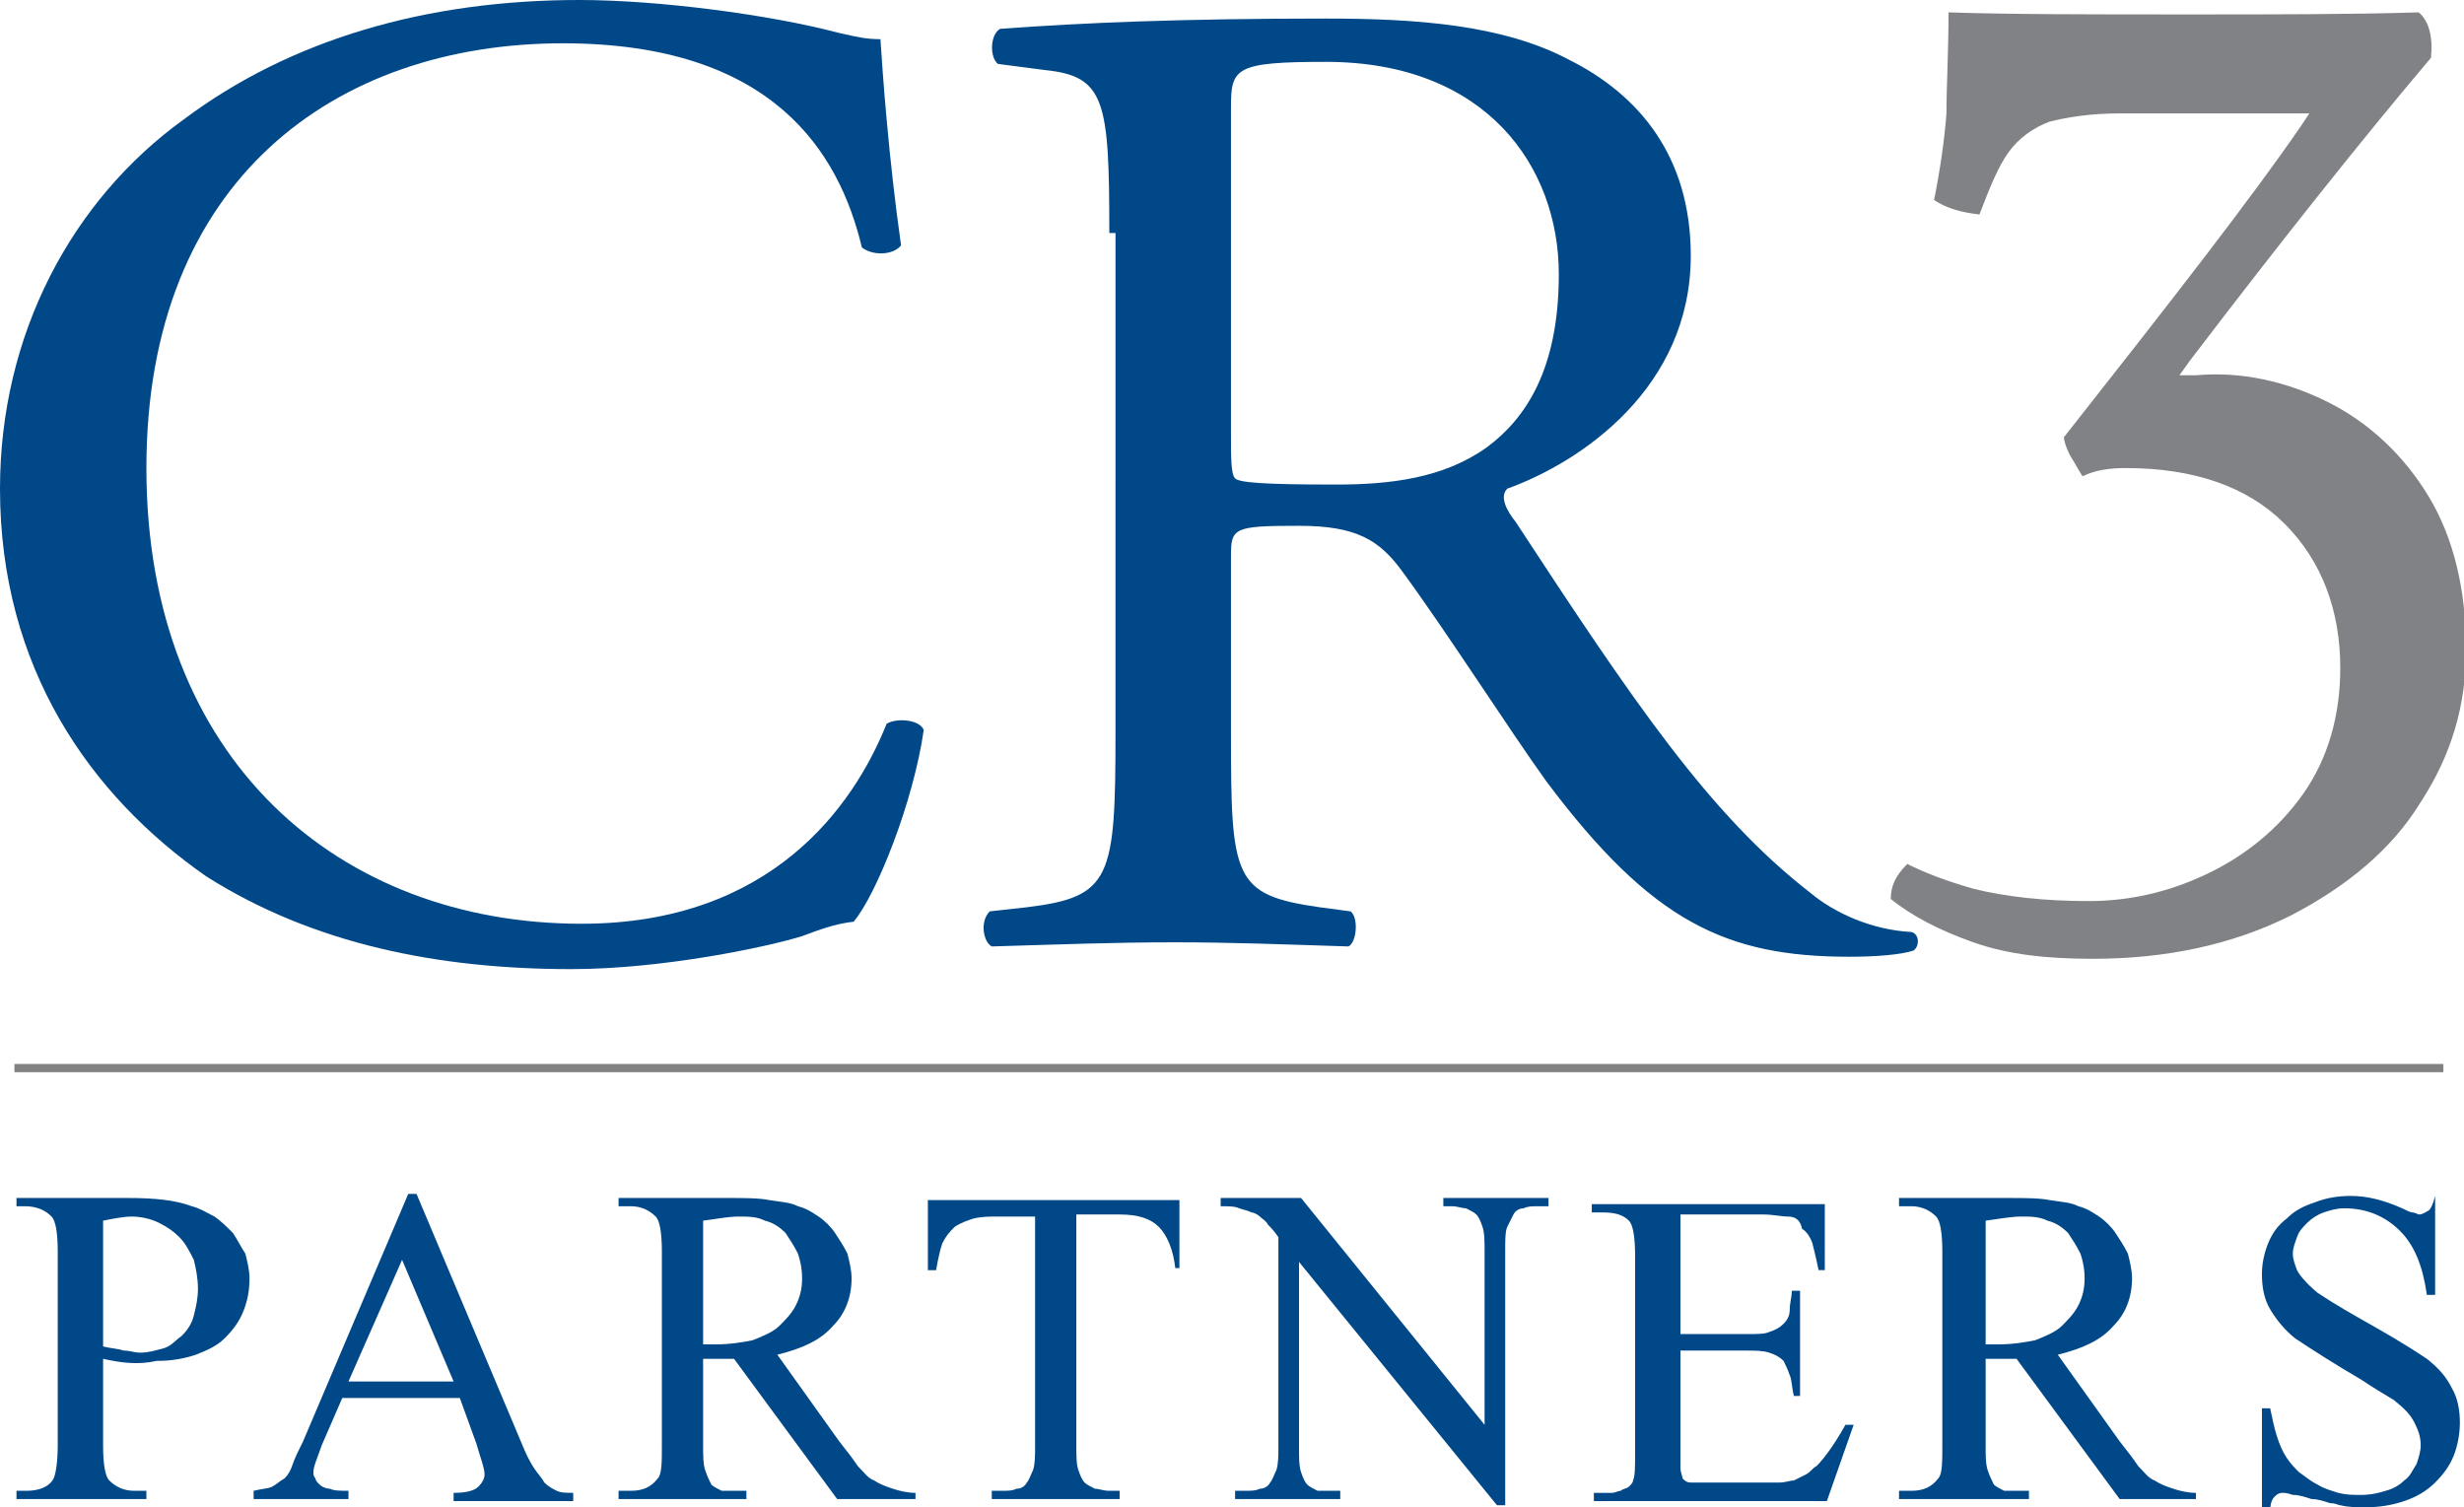
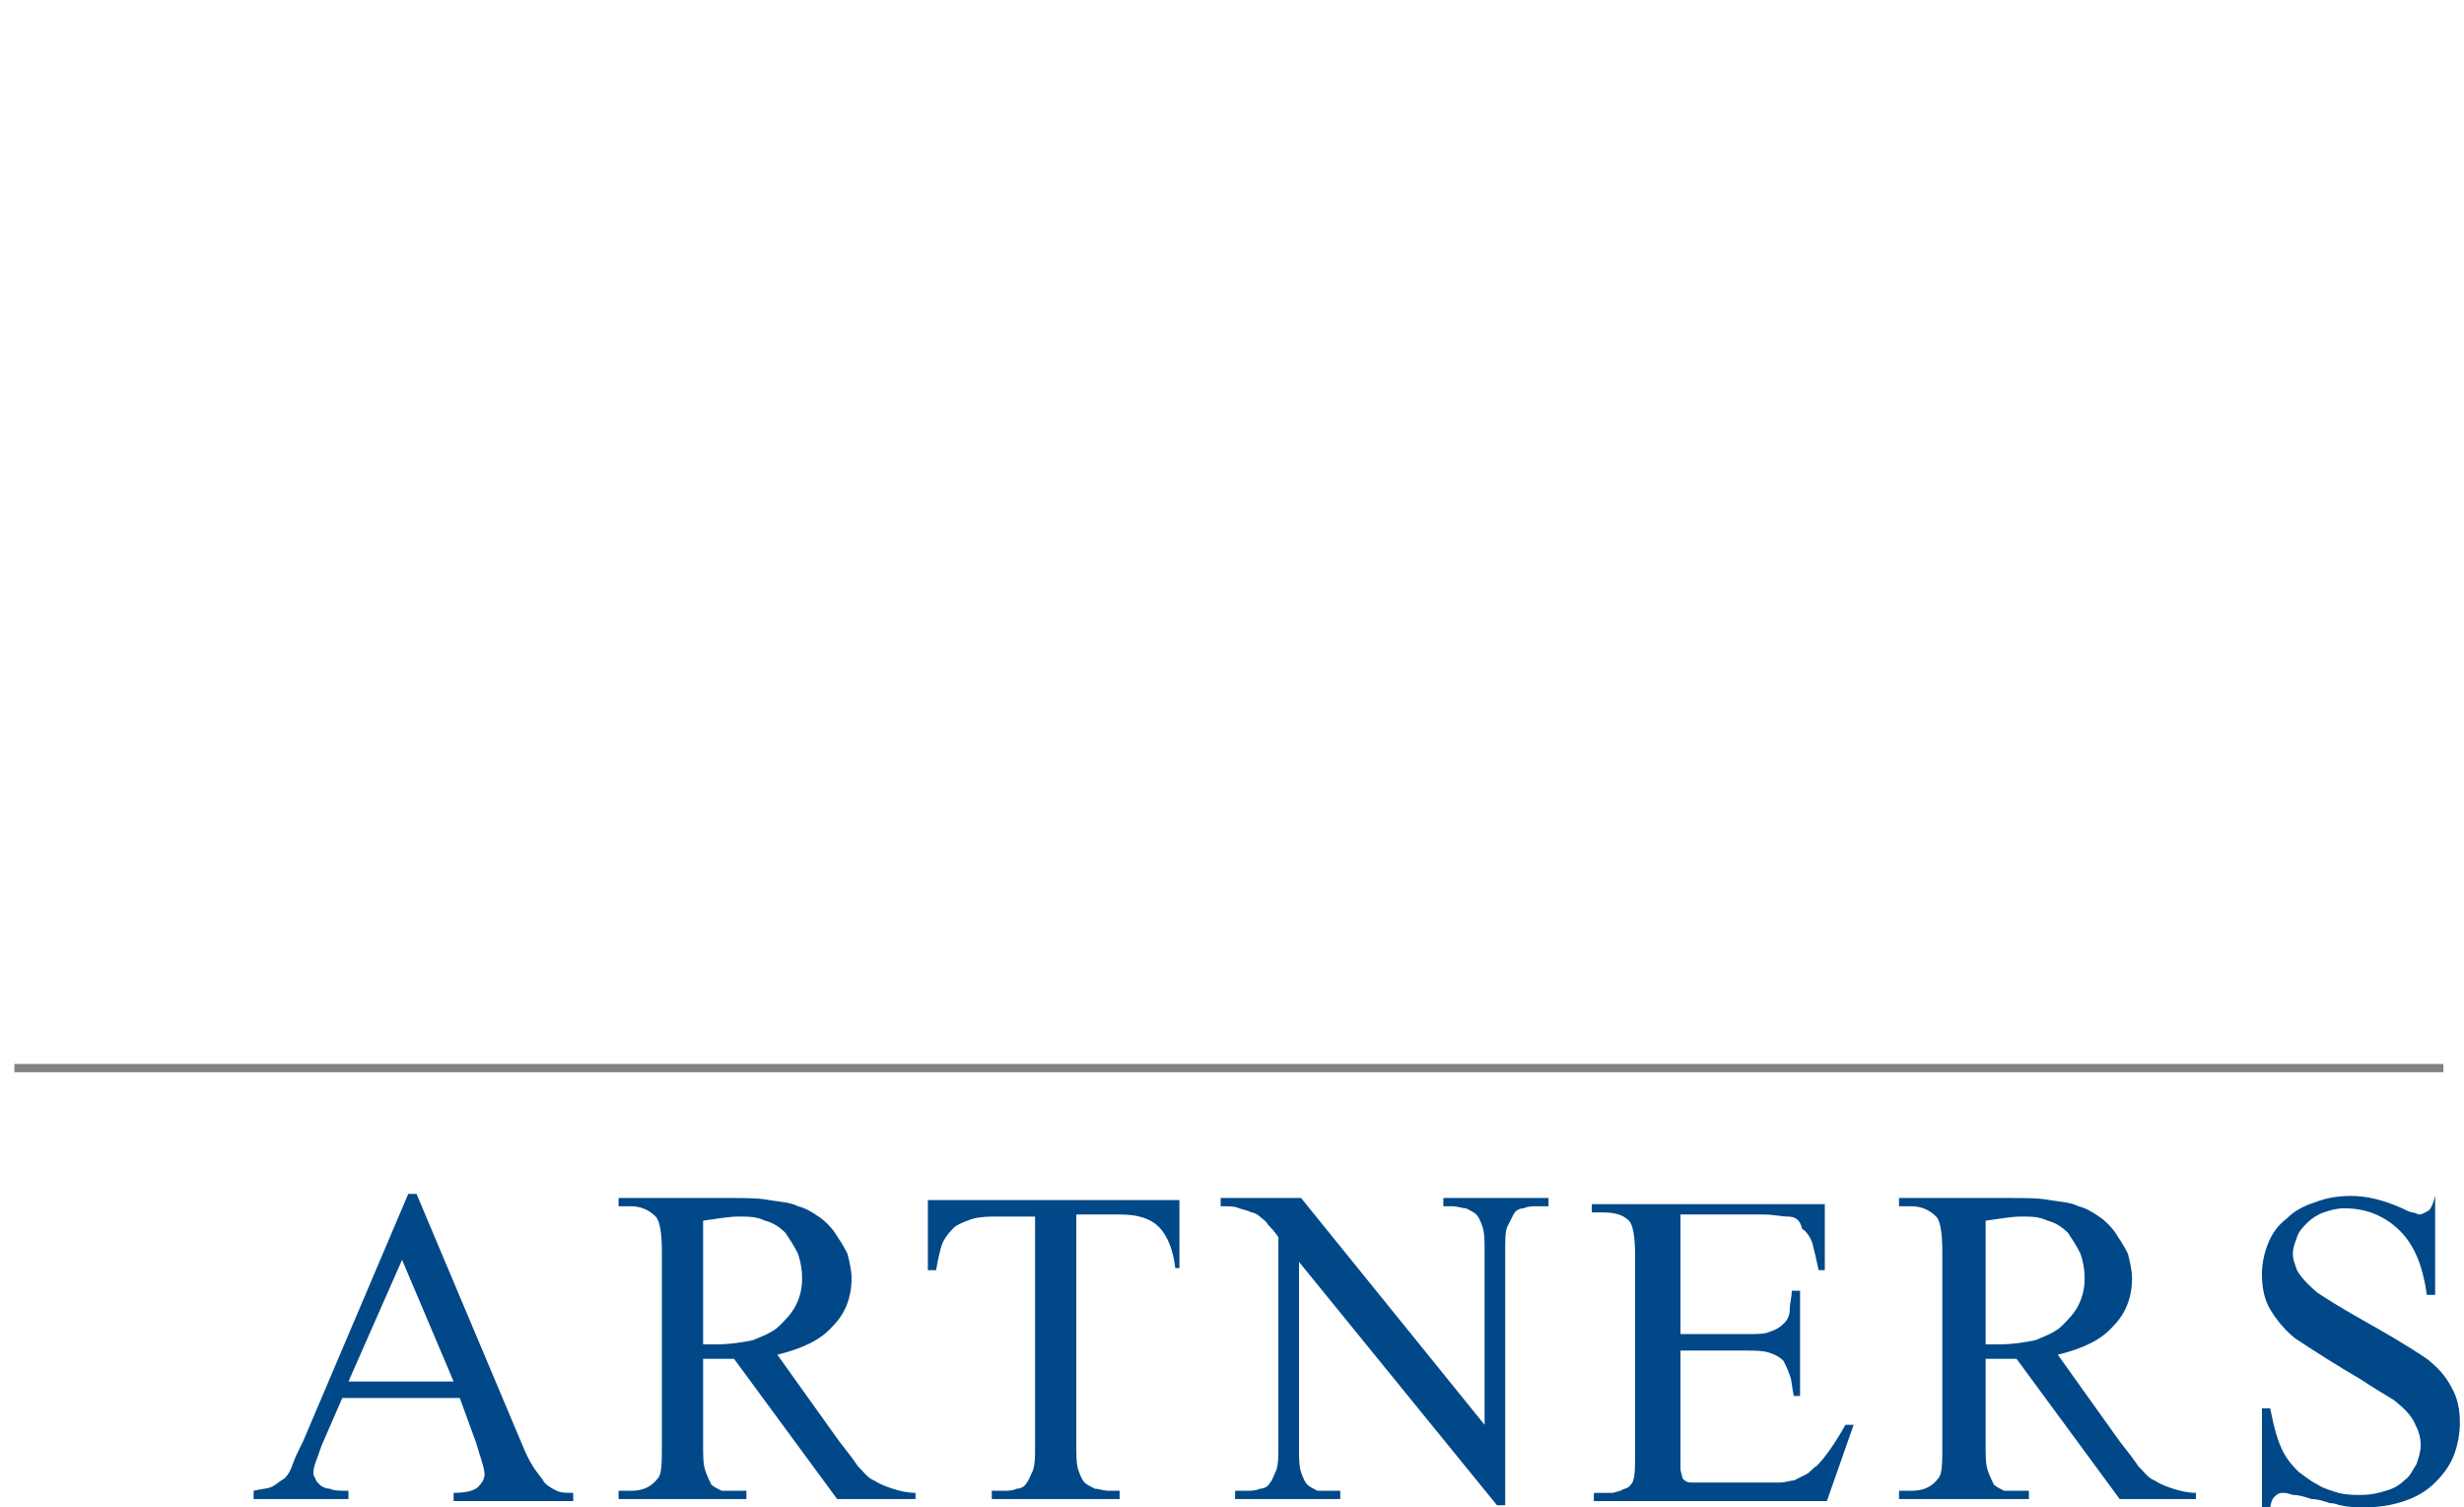
<svg xmlns="http://www.w3.org/2000/svg" version="1.1" id="Layer_1" x="0px" y="0px" viewBox="0 0 119.5 73.1" enable-background="new 0 0 119.5 73.1" xml:space="preserve">
  <g>
-     <path fill="#004888" d="M5,65.9v4.2c0,0.9,0.1,1.5,0.3,1.7c0.3,0.3,0.7,0.5,1.2,0.5h0.6v0.4H0.8v-0.4h0.5c0.6,0,1.1-0.2,1.3-0.6   c0.1-0.2,0.2-0.8,0.2-1.6v-9.4c0-0.9-0.1-1.5-0.3-1.7c-0.3-0.3-0.7-0.5-1.3-0.5H0.8v-0.4h5.4c1.3,0,2.3,0.1,3.1,0.4   c0.4,0.1,0.7,0.3,1.1,0.5c0.3,0.2,0.6,0.5,0.9,0.8c0.2,0.3,0.4,0.7,0.6,1c0.1,0.4,0.2,0.8,0.2,1.2c0,0.6-0.1,1.1-0.3,1.6   c-0.2,0.5-0.5,0.9-0.9,1.3c-0.4,0.4-0.9,0.6-1.4,0.8c-0.6,0.2-1.2,0.3-1.9,0.3C6.7,66.2,5.9,66.1,5,65.9z M5,65.3   c0.4,0.1,0.7,0.1,1,0.2c0.3,0,0.5,0.1,0.8,0.1c0.4,0,0.7-0.1,1.1-0.2s0.6-0.4,0.9-0.6c0.3-0.3,0.5-0.6,0.6-1   c0.1-0.4,0.2-0.8,0.2-1.3c0-0.5-0.1-1-0.2-1.4c-0.2-0.4-0.4-0.8-0.7-1.1c-0.3-0.3-0.6-0.5-1-0.7S6.8,59,6.4,59   C6,59,5.5,59.1,5,59.2V65.3z" />
    <path fill="#004888" d="M22.3,67.8h-5.7l-1,2.3c-0.2,0.6-0.4,1-0.4,1.3c0,0.1,0,0.2,0.1,0.3c0,0.1,0.1,0.2,0.2,0.3   c0.1,0.1,0.3,0.2,0.5,0.2c0.2,0.1,0.5,0.1,0.9,0.1v0.4h-4.6v-0.4c0.4-0.1,0.7-0.1,0.9-0.2c0.2-0.1,0.4-0.3,0.6-0.4   c0.2-0.2,0.3-0.4,0.4-0.7c0.1-0.3,0.3-0.7,0.5-1.1l5.1-12h0.4l5.1,12.1c0.2,0.5,0.4,0.9,0.6,1.2c0.2,0.3,0.4,0.5,0.5,0.7   c0.2,0.2,0.4,0.3,0.6,0.4c0.2,0.1,0.5,0.1,0.8,0.1v0.4h-5.8v-0.4c0.6,0,1-0.1,1.2-0.3c0.2-0.2,0.3-0.4,0.3-0.6   c0-0.3-0.2-0.8-0.4-1.5L22.3,67.8z M22,67l-2.5-5.9L16.9,67H22z" />
    <path fill="#004888" d="M44.5,72.7h-3.9l-5-6.8c-0.2,0-0.3,0-0.5,0c-0.1,0-0.3,0-0.4,0c-0.1,0-0.2,0-0.3,0c-0.1,0-0.2,0-0.3,0v4.2   c0,0.5,0,0.9,0.1,1.2c0.1,0.3,0.2,0.5,0.3,0.7c0.1,0.1,0.3,0.2,0.5,0.3c0.2,0,0.4,0,0.6,0h0.6v0.4H30v-0.4h0.6c0.6,0,1-0.2,1.3-0.6   c0.2-0.2,0.2-0.8,0.2-1.6v-9.4c0-0.9-0.1-1.5-0.3-1.7c-0.3-0.3-0.7-0.5-1.2-0.5H30v-0.4h5.3c0.8,0,1.5,0,2,0.1   c0.6,0.1,1,0.1,1.4,0.3c0.4,0.1,0.7,0.3,1,0.5c0.3,0.2,0.6,0.5,0.8,0.8c0.2,0.3,0.4,0.6,0.6,1c0.1,0.4,0.2,0.8,0.2,1.2   c0,0.9-0.3,1.7-0.9,2.3c-0.6,0.7-1.5,1.1-2.7,1.4l3,4.2c0.4,0.5,0.7,0.9,0.9,1.2c0.3,0.3,0.5,0.6,0.8,0.7c0.3,0.2,0.6,0.3,0.9,0.4   c0.3,0.1,0.7,0.2,1.1,0.2V72.7z M34.1,65.2c0.1,0,0.3,0,0.4,0c0.1,0,0.2,0,0.2,0c0.7,0,1.3-0.1,1.8-0.2c0.5-0.2,1-0.4,1.3-0.7   s0.6-0.6,0.8-1c0.2-0.4,0.3-0.8,0.3-1.3c0-0.5-0.1-0.9-0.2-1.2c-0.2-0.4-0.4-0.7-0.6-1c-0.3-0.3-0.6-0.5-1-0.6   c-0.4-0.2-0.8-0.2-1.3-0.2c-0.4,0-1,0.1-1.7,0.2V65.2z" />
    <path fill="#004888" d="M57.2,58.1v3.4H57c-0.1-0.9-0.4-1.6-0.8-2c-0.4-0.4-1-0.6-1.9-0.6h-2.1v11.2c0,0.5,0,0.9,0.1,1.2   c0.1,0.3,0.2,0.5,0.3,0.6c0.1,0.1,0.3,0.2,0.5,0.3c0.2,0,0.4,0.1,0.7,0.1h0.5v0.4h-6.2v-0.4h0.5c0.3,0,0.5,0,0.7-0.1   c0.2,0,0.4-0.1,0.5-0.3c0.1-0.1,0.2-0.4,0.3-0.6c0.1-0.3,0.1-0.7,0.1-1.1V59h-1.8c-0.4,0-0.8,0-1.2,0.1c-0.3,0.1-0.6,0.2-0.9,0.4   c-0.2,0.2-0.4,0.4-0.6,0.8c-0.1,0.3-0.2,0.7-0.3,1.3h-0.4v-3.4H57.2z" />
    <path fill="#004888" d="M59.1,58.1h4l8.9,11v-8.4c0-0.5,0-0.9-0.1-1.2c-0.1-0.3-0.2-0.5-0.3-0.6c-0.1-0.1-0.3-0.2-0.5-0.3   c-0.2,0-0.4-0.1-0.7-0.1H70v-0.4h5.1v0.4h-0.5c-0.3,0-0.5,0-0.7,0.1c-0.2,0-0.4,0.1-0.5,0.3c-0.1,0.2-0.2,0.4-0.3,0.6   S73,60.2,73,60.6V73h-0.4L63,61.2v9c0,0.5,0,0.9,0.1,1.2c0.1,0.3,0.2,0.5,0.3,0.6s0.3,0.2,0.5,0.3c0.2,0,0.4,0,0.7,0H65v0.4h-5.1   v-0.4h0.5c0.3,0,0.5,0,0.7-0.1c0.2,0,0.4-0.1,0.5-0.3c0.1-0.1,0.2-0.4,0.3-0.6c0.1-0.3,0.1-0.7,0.1-1.1V60   c-0.2-0.3-0.4-0.5-0.5-0.6c-0.1-0.2-0.3-0.3-0.4-0.4c-0.1-0.1-0.3-0.2-0.4-0.2c-0.2-0.1-0.3-0.1-0.6-0.2c-0.2-0.1-0.5-0.1-0.9-0.1   V58.1z" />
    <path fill="#004888" d="M81.5,58.9v5.8h3.2c0.5,0,0.9,0,1.1-0.1c0.3-0.1,0.5-0.2,0.7-0.4c0.2-0.2,0.3-0.4,0.3-0.7s0.1-0.6,0.1-0.9   h0.4v5.1H87c-0.1-0.4-0.1-0.8-0.2-1c-0.1-0.3-0.2-0.5-0.3-0.7c-0.2-0.2-0.4-0.3-0.7-0.4c-0.3-0.1-0.7-0.1-1.1-0.1h-3.2v4.8   c0,0.4,0,0.7,0,0.9s0.1,0.4,0.1,0.5c0.1,0.1,0.2,0.2,0.4,0.2c0.2,0,0.4,0,0.7,0h2.5c0.4,0,0.8,0,1.1,0c0.3,0,0.5-0.1,0.7-0.1   c0.2-0.1,0.4-0.2,0.6-0.3c0.2-0.1,0.3-0.3,0.5-0.4c0.4-0.4,0.9-1.1,1.4-2h0.4l-1.3,3.7H77.3v-0.4h0.5c0.1,0,0.3,0,0.4,0   c0.1,0,0.3-0.1,0.4-0.1c0.1-0.1,0.3-0.1,0.4-0.2c0.1-0.1,0.2-0.2,0.2-0.3c0.1-0.2,0.1-0.7,0.1-1.4v-9.5c0-0.9-0.1-1.5-0.3-1.7   c-0.3-0.3-0.7-0.4-1.3-0.4h-0.5v-0.4h11.3v3.2h-0.3c-0.1-0.5-0.2-0.9-0.3-1.3c-0.1-0.3-0.3-0.6-0.5-0.7C87.3,59.1,87,59,86.7,59   c-0.3,0-0.7-0.1-1.2-0.1H81.5z" />
    <path fill="#004888" d="M106.7,72.7h-3.9l-5-6.8c-0.2,0-0.3,0-0.5,0c-0.1,0-0.3,0-0.4,0c-0.1,0-0.2,0-0.3,0c-0.1,0-0.2,0-0.3,0v4.2   c0,0.5,0,0.9,0.1,1.2c0.1,0.3,0.2,0.5,0.3,0.7c0.1,0.1,0.3,0.2,0.5,0.3c0.2,0,0.4,0,0.6,0h0.6v0.4h-6.3v-0.4h0.6   c0.6,0,1-0.2,1.3-0.6c0.2-0.2,0.2-0.8,0.2-1.6v-9.4c0-0.9-0.1-1.5-0.3-1.7c-0.3-0.3-0.7-0.5-1.2-0.5h-0.6v-0.4h5.3   c0.8,0,1.5,0,2,0.1c0.6,0.1,1,0.1,1.4,0.3c0.4,0.1,0.7,0.3,1,0.5c0.3,0.2,0.6,0.5,0.8,0.8c0.2,0.3,0.4,0.6,0.6,1   c0.1,0.4,0.2,0.8,0.2,1.2c0,0.9-0.3,1.7-0.9,2.3c-0.6,0.7-1.5,1.1-2.7,1.4l3,4.2c0.4,0.5,0.7,0.9,0.9,1.2c0.3,0.3,0.5,0.6,0.8,0.7   c0.3,0.2,0.6,0.3,0.9,0.4c0.3,0.1,0.7,0.2,1.1,0.2V72.7z M96.3,65.2c0.1,0,0.3,0,0.4,0c0.1,0,0.2,0,0.2,0c0.7,0,1.3-0.1,1.8-0.2   c0.5-0.2,1-0.4,1.3-0.7s0.6-0.6,0.8-1c0.2-0.4,0.3-0.8,0.3-1.3c0-0.5-0.1-0.9-0.2-1.2c-0.2-0.4-0.4-0.7-0.6-1   c-0.3-0.3-0.6-0.5-1-0.6c-0.4-0.2-0.8-0.2-1.3-0.2c-0.4,0-1,0.1-1.7,0.2V65.2z" />
    <path fill="#004888" d="M118.1,57.8v5h-0.4c-0.2-1.4-0.6-2.4-1.3-3.1c-0.7-0.7-1.6-1.1-2.7-1.1c-0.4,0-0.7,0.1-1,0.2   c-0.3,0.1-0.6,0.3-0.8,0.5c-0.2,0.2-0.4,0.4-0.5,0.7c-0.1,0.3-0.2,0.5-0.2,0.8c0,0.3,0.1,0.5,0.2,0.8c0.1,0.2,0.4,0.6,1,1.1   c0.9,0.6,1.8,1.1,2.5,1.5c0.7,0.4,1.6,0.9,2.8,1.7c0.5,0.4,0.9,0.8,1.2,1.4c0.3,0.5,0.4,1.1,0.4,1.7c0,0.5-0.1,1.1-0.3,1.6   s-0.5,0.9-0.9,1.3c-0.4,0.4-0.9,0.7-1.5,0.9c-0.6,0.2-1.2,0.3-1.9,0.3c-0.4,0-0.8,0-1.2-0.1c-0.1,0-0.2-0.1-0.5-0.1   c-0.3-0.1-0.6-0.2-0.9-0.2c-0.3-0.1-0.6-0.2-0.9-0.2c-0.3-0.1-0.4-0.1-0.5-0.1c-0.2,0-0.3,0.1-0.4,0.2c-0.1,0.1-0.2,0.3-0.2,0.7   h-0.4v-5h0.4c0.2,1,0.4,1.8,0.8,2.4c0.2,0.3,0.4,0.5,0.6,0.7c0.3,0.2,0.5,0.4,0.9,0.6c0.3,0.2,0.7,0.3,1,0.4   c0.4,0.1,0.7,0.1,1.1,0.1c0.5,0,0.9-0.1,1.2-0.2c0.4-0.1,0.7-0.3,0.9-0.5c0.3-0.2,0.4-0.5,0.6-0.8c0.1-0.3,0.2-0.6,0.2-0.9   c0-0.4-0.1-0.7-0.3-1.1c-0.2-0.4-0.5-0.7-1-1.1c-0.5-0.3-1-0.6-1.6-1c-1.2-0.7-2.3-1.4-3.2-2c-0.5-0.4-0.9-0.9-1.2-1.4   c-0.3-0.5-0.4-1.1-0.4-1.7c0-0.5,0.1-1,0.3-1.5c0.2-0.5,0.5-0.9,0.9-1.2c0.4-0.4,0.8-0.6,1.4-0.8c0.5-0.2,1.1-0.3,1.7-0.3   c0.8,0,1.6,0.2,2.5,0.6c0.2,0.1,0.4,0.2,0.5,0.2s0.3,0.1,0.3,0.1c0.2,0,0.3-0.1,0.5-0.2c0.1-0.1,0.2-0.3,0.3-0.7H118.1z" />
  </g>
  <g>
    <rect x="0.7" y="51.6" fill="#838282" width="117.8" height="0.4" />
  </g>
-   <path fill="#004888" d="M8.9,5.8C14.1,1.9,20.7,0,28.1,0c3.8,0,9.2,0.7,12.6,1.6c0.9,0.2,1.3,0.3,2,0.3c0.1,1.6,0.4,5.8,1,10  c-0.4,0.5-1.4,0.5-1.9,0.1c-1.1-4.6-4.3-9.9-14.5-9.9C16.3,2.1,7.1,8.7,7.1,22.7c0,14.2,9.4,22.1,21.1,22.1c9.2,0,13.2-5.7,14.8-9.7  c0.5-0.3,1.6-0.2,1.8,0.3c-0.5,3.5-2.3,8-3.4,9.3c-0.9,0.1-1.7,0.4-2.5,0.7c-1.6,0.5-6.7,1.6-11.2,1.6c-6.4,0-12.5-1.2-17.7-4.5  C4.4,38.6,0,32.4,0,23.7C0,16.2,3.5,9.7,8.9,5.8z" />
-   <path fill="#004888" d="M53.8,11.3c0-6.4-0.2-7.6-3.1-7.9l-2.3-0.3C48,2.8,48,1.7,48.5,1.4c4-0.3,8.9-0.5,15.8-0.5  c4.4,0,8.6,0.3,11.8,2c3.4,1.7,5.9,4.7,5.9,9.5c0,6.4-5.3,10-8.9,11.3c-0.4,0.4,0,1.1,0.4,1.6c5.7,8.7,9.4,14.2,14.3,18  c1.2,1,3,1.8,4.9,1.9c0.4,0.1,0.4,0.7,0.1,0.9c-0.6,0.2-1.8,0.3-3.1,0.3c-6,0-9.6-1.7-14.7-8.5c-1.8-2.5-4.8-7.2-7-10.2  c-1.1-1.5-2.2-2.2-5-2.2c-3.2,0-3.3,0.1-3.3,1.5v8.5c0,7.1,0.1,7.9,4.3,8.5l1.5,0.2c0.4,0.3,0.3,1.5-0.1,1.7  c-3.2-0.1-5.6-0.2-8.4-0.2c-3,0-5.5,0.1-8.9,0.2c-0.4-0.2-0.6-1.2-0.1-1.7l1.8-0.2c4.1-0.5,4.3-1.4,4.3-8.5V11.3z M59.7,21  c0,1.2,0,2,0.2,2.2c0.2,0.2,1.3,0.3,4.9,0.3c2.6,0,5.2-0.3,7.3-1.8c1.9-1.4,3.5-3.8,3.5-8.4C75.6,8.1,72.1,3,64.3,3  c-4.4,0-4.6,0.3-4.6,2.2V21z" />
  <g>
    <g>
-       <path fill="#808285" d="M91.7,43.6c1,0.8,2.3,1.5,4,2.1c1.7,0.6,3.6,0.8,5.8,0.8c3.6,0,6.8-0.7,9.6-2.1c2.7-1.4,4.9-3.2,6.3-5.5    c1.5-2.3,2.2-4.7,2.2-7.4c0-2.9-0.6-5.4-1.8-7.4c-1.2-2-2.9-3.6-4.9-4.6c-2-1-4.2-1.5-6.4-1.3l-0.8,0l0.5-0.7    c4.5-5.9,8.4-10.8,11.7-14.7c0.1-1-0.1-1.8-0.6-2.2c-3.3,0.1-7,0.1-11.1,0.1c-4.8,0-8.7,0-11.7-0.1c0,1.9-0.1,3.6-0.1,4.9    c-0.1,1.3-0.3,2.7-0.6,4.2c0.6,0.4,1.3,0.6,2.2,0.7c0.5-1.3,0.9-2.3,1.4-3c0.5-0.7,1.2-1.2,2-1.5c0.8-0.2,1.9-0.4,3.4-0.4h9.2    l-0.4,0.6c-2.4,3.5-6.3,8.5-11.5,15.1c0,0.2,0.1,0.5,0.3,0.9c0.2,0.3,0.4,0.7,0.6,1c0.6-0.3,1.3-0.4,2.1-0.4    c3.3,0,5.9,0.9,7.7,2.7c1.8,1.8,2.7,4.2,2.7,7c0,2.3-0.6,4.4-1.8,6.1c-1.2,1.7-2.8,3-4.7,3.9c-1.9,0.9-3.8,1.3-5.7,1.3    c-2.1,0-4-0.2-5.6-0.6c-1.4-0.4-2.4-0.8-3.2-1.2C91.9,42.5,91.7,43,91.7,43.6z" />
-     </g>
+       </g>
  </g>
</svg>